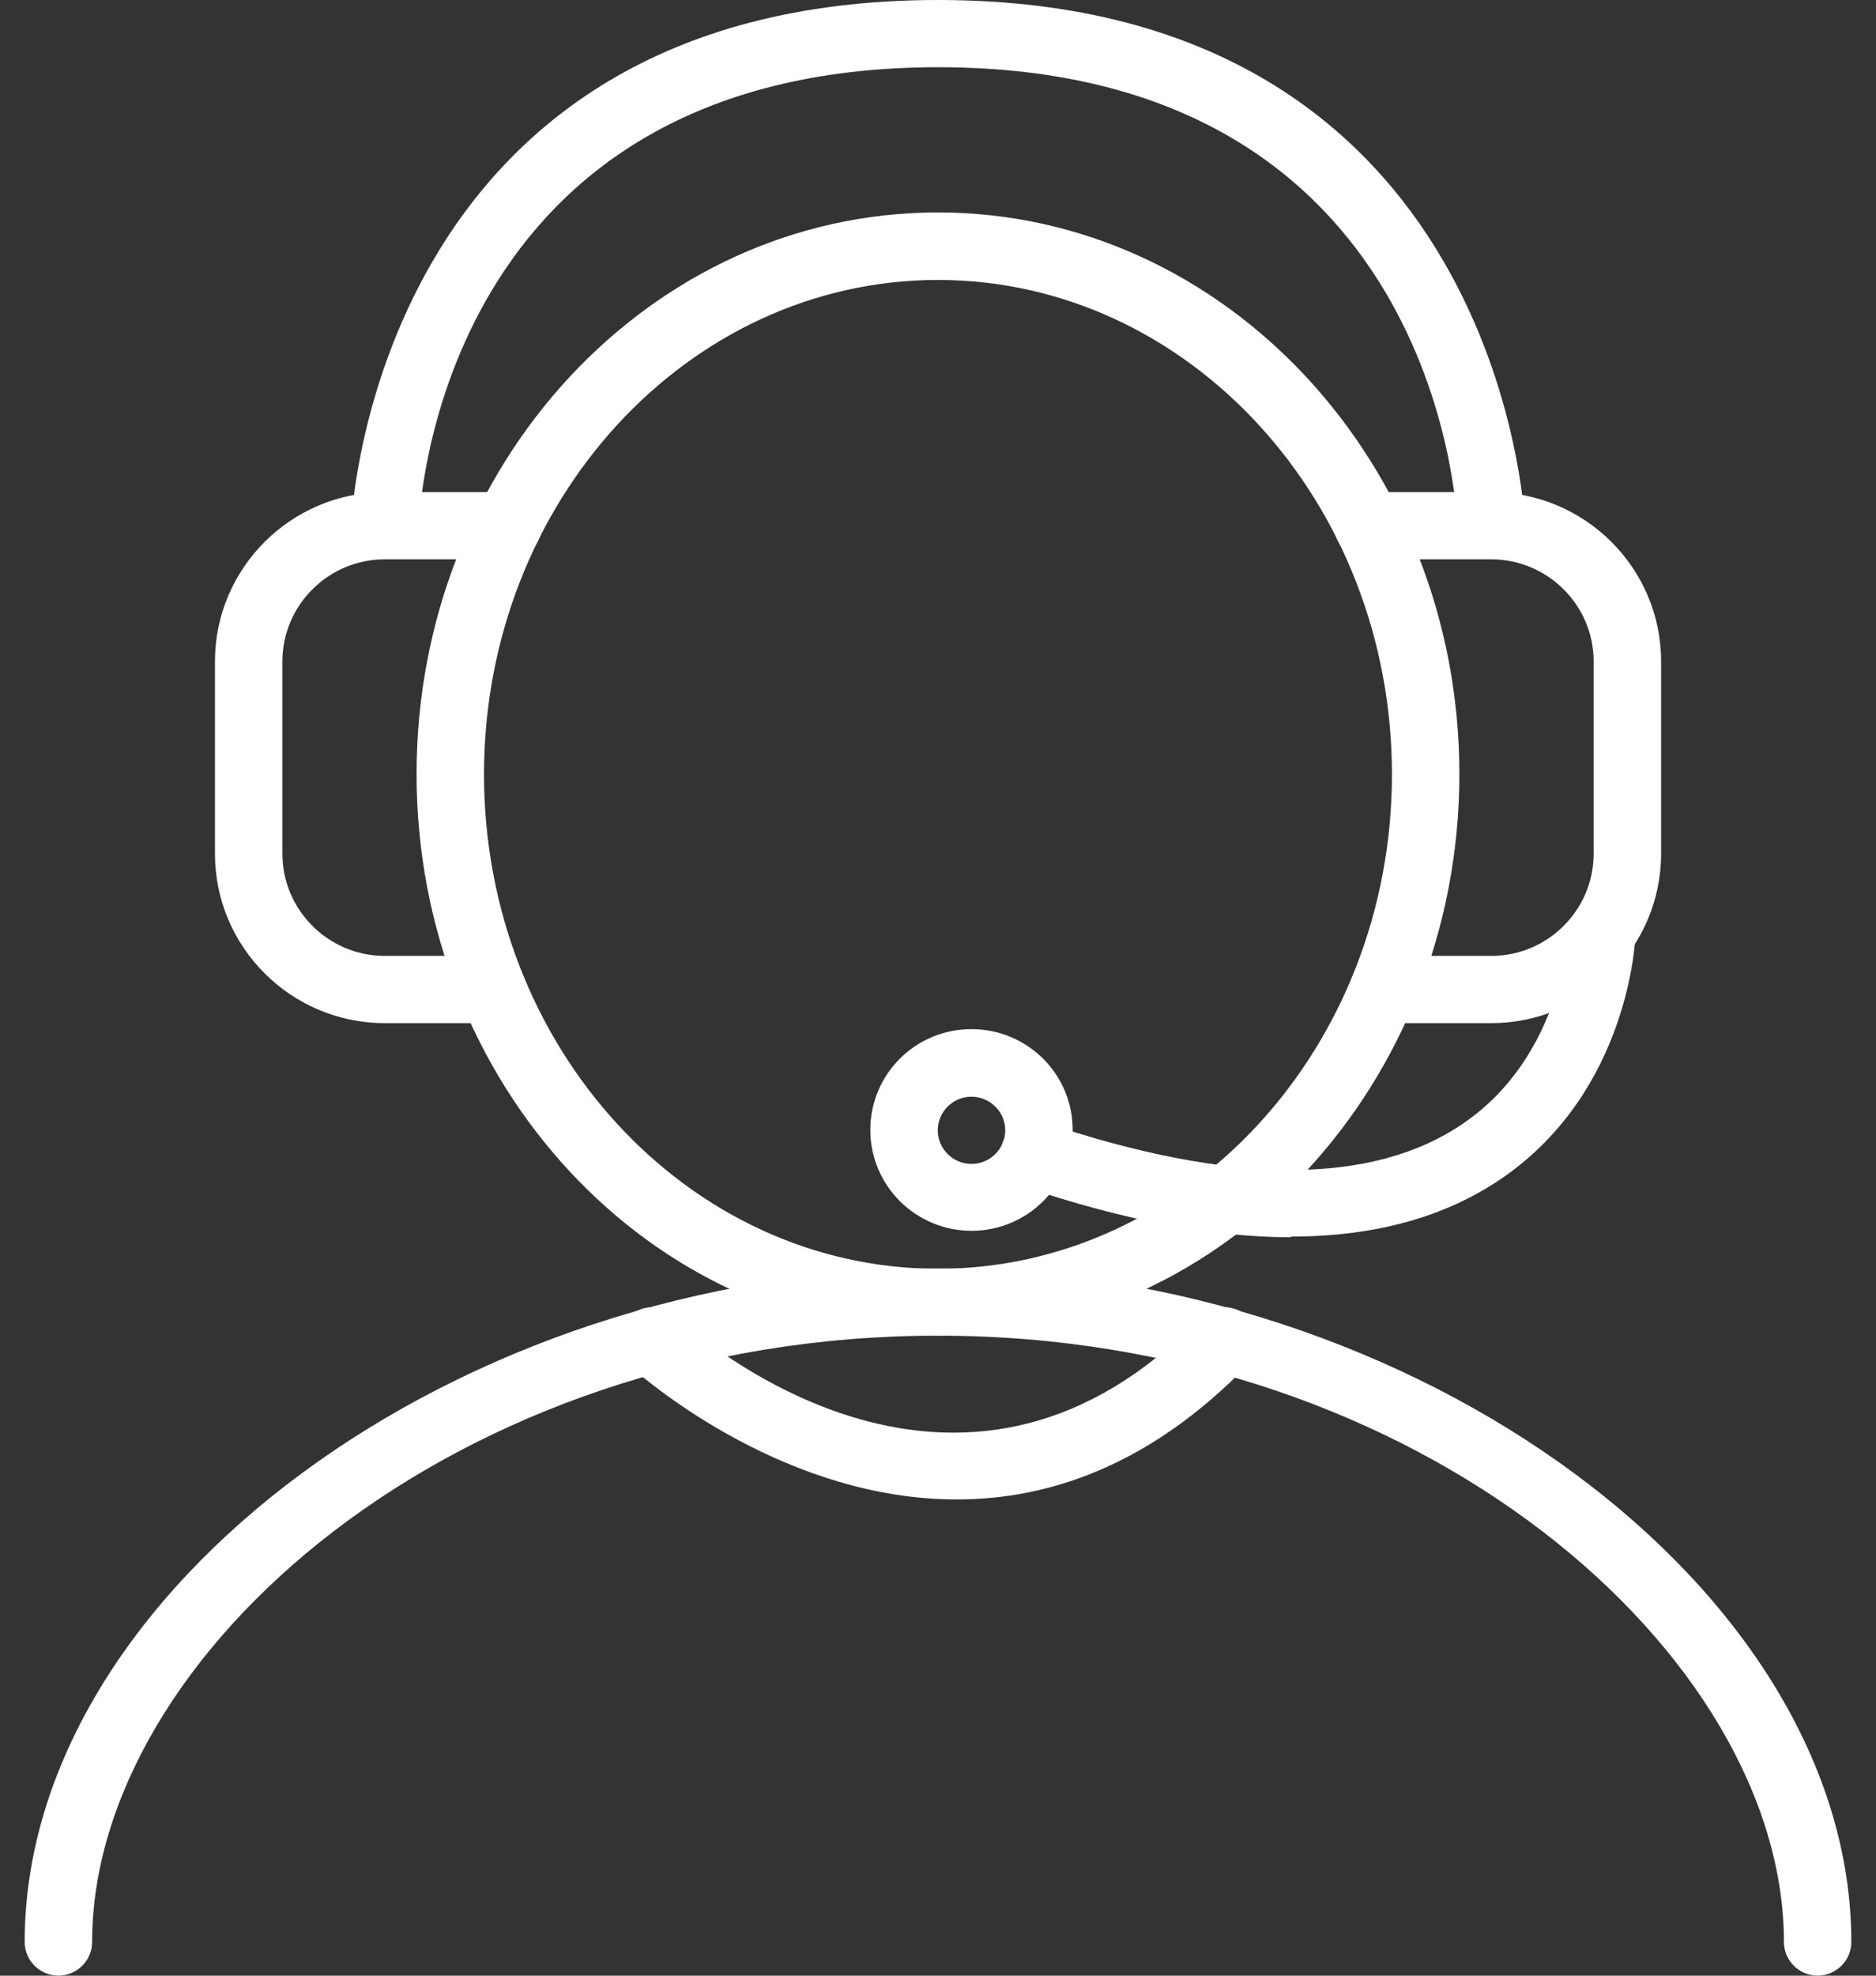
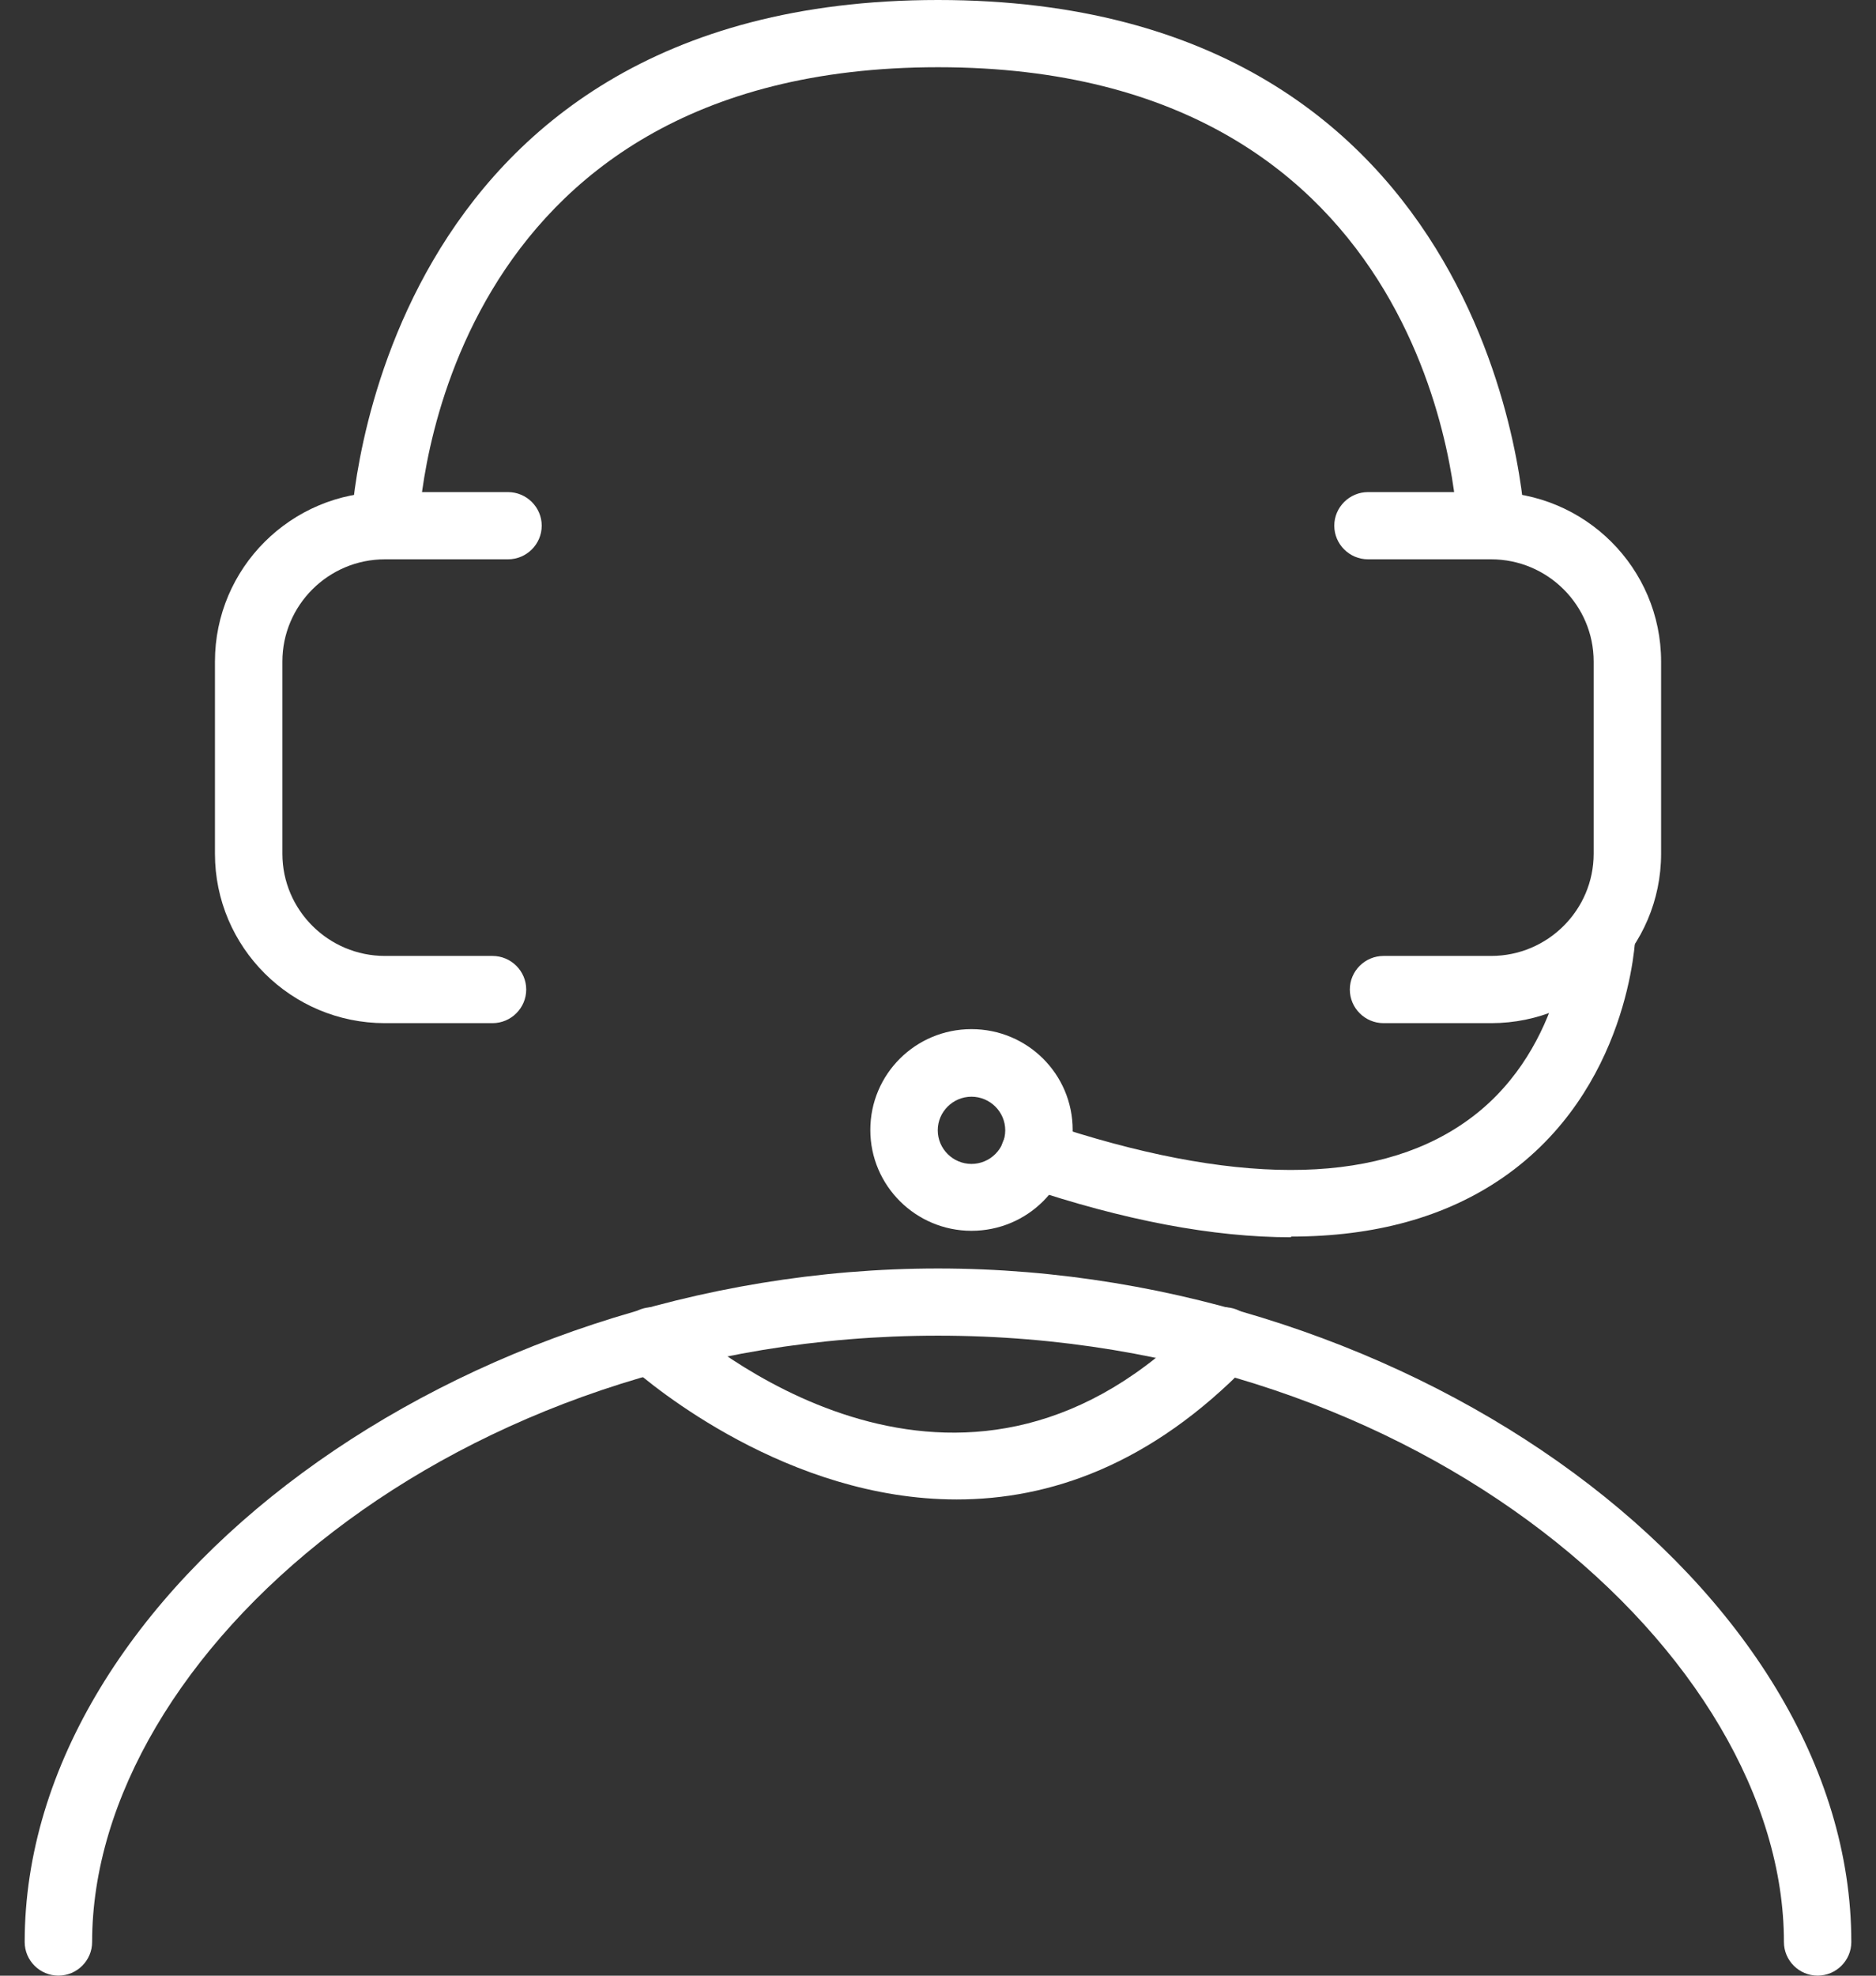
<svg xmlns="http://www.w3.org/2000/svg" width="38" height="40" viewBox="0 0 38 40" fill="none">
  <rect x="0" y="0" width="38" height="40" fill="#333333" stroke="none" />
  <path d="M36.818 39.999C36.442 39.999 36.135 39.693 36.135 39.319C36.135 33.521 28.811 27.042 19 27.042C9.19 27.042 1.866 33.52 1.866 39.319C1.866 39.693 1.559 39.999 1.183 39.999C0.807 39.999 0.5 39.693 0.5 39.319C0.5 32.18 9.32 25.682 19 25.682C28.68 25.682 37.5 32.18 37.5 39.319C37.5 39.693 37.193 39.999 36.817 39.999H36.818Z" fill="white" />
-   <path d="M18.999 27.043C13.172 27.043 8.438 21.946 8.438 15.672C8.438 9.398 13.179 4.301 18.999 4.301C24.82 4.301 29.561 9.405 29.561 15.672C29.561 21.939 24.82 27.043 18.999 27.043ZM18.999 5.668C13.93 5.668 9.804 10.159 9.804 15.678C9.804 21.197 13.93 25.688 18.999 25.688C24.068 25.688 28.195 21.197 28.195 15.678C28.195 10.159 24.068 5.668 18.999 5.668Z" fill="white" />
  <path d="M9.976 20.715H7.797C5.897 20.715 4.354 19.177 4.354 17.285V13.393C4.354 11.501 5.897 9.963 7.797 9.963H10.29C10.666 9.963 10.973 10.269 10.973 10.643C10.973 11.018 10.666 11.324 10.29 11.324H7.797C6.649 11.324 5.72 12.256 5.72 13.393V17.285C5.72 18.428 6.656 19.354 7.797 19.354H9.976C10.352 19.354 10.659 19.66 10.659 20.034C10.659 20.409 10.352 20.715 9.976 20.715Z" fill="white" />
  <path d="M30.204 20.715H28.025C27.649 20.715 27.342 20.409 27.342 20.034C27.342 19.66 27.649 19.354 28.025 19.354H30.204C31.352 19.354 32.281 18.422 32.281 17.285V13.393C32.281 12.249 31.345 11.324 30.204 11.324H27.71C27.335 11.324 27.027 11.018 27.027 10.643C27.027 10.269 27.335 9.963 27.71 9.963H30.204C32.103 9.963 33.647 11.501 33.647 13.393V17.285C33.647 19.177 32.103 20.715 30.204 20.715Z" fill="white" />
  <path d="M7.797 11.324H7.776C7.401 11.31 7.1 10.997 7.114 10.623C7.114 10.514 7.578 0 19.001 0C30.424 0 30.889 10.514 30.889 10.623C30.902 10.997 30.602 11.31 30.226 11.324C29.85 11.324 29.536 11.045 29.522 10.664C29.508 10.283 29.078 1.361 19.002 1.361C8.925 1.361 8.495 10.283 8.481 10.664C8.467 11.031 8.167 11.324 7.798 11.324H7.797Z" fill="white" />
  <path d="M26.154 25.05C24.576 25.05 22.766 24.71 20.73 24.022C20.375 23.9 20.183 23.519 20.3 23.158C20.422 22.804 20.805 22.607 21.167 22.729C24.952 24.002 27.808 24.009 29.652 22.736C31.647 21.368 31.77 18.878 31.77 18.851C31.784 18.476 32.125 18.197 32.474 18.197C32.849 18.211 33.143 18.524 33.129 18.898C33.129 19.027 33 22.076 30.438 23.845C29.283 24.641 27.849 25.036 26.148 25.036L26.154 25.05Z" fill="white" />
  <path d="M19.376 30.358C15.96 30.358 13.2 28.051 12.756 27.656C12.476 27.404 12.448 26.976 12.701 26.697C12.954 26.411 13.384 26.39 13.664 26.642C14.627 27.493 19.649 31.487 24.308 26.676C24.568 26.404 25.005 26.397 25.271 26.656C25.545 26.914 25.552 27.35 25.292 27.615C23.304 29.67 21.248 30.358 19.382 30.358L19.376 30.358Z" fill="white" />
  <path d="M19.678 24.919C18.551 24.919 17.629 24.007 17.629 22.877C17.629 21.748 18.544 20.836 19.678 20.836C20.812 20.836 21.728 21.748 21.728 22.877C21.728 24.007 20.812 24.919 19.678 24.919ZM19.678 22.204C19.303 22.204 18.995 22.51 18.995 22.884C18.995 23.259 19.303 23.565 19.678 23.565C20.054 23.565 20.362 23.259 20.362 22.884C20.362 22.51 20.054 22.204 19.678 22.204Z" fill="white" />
</svg>